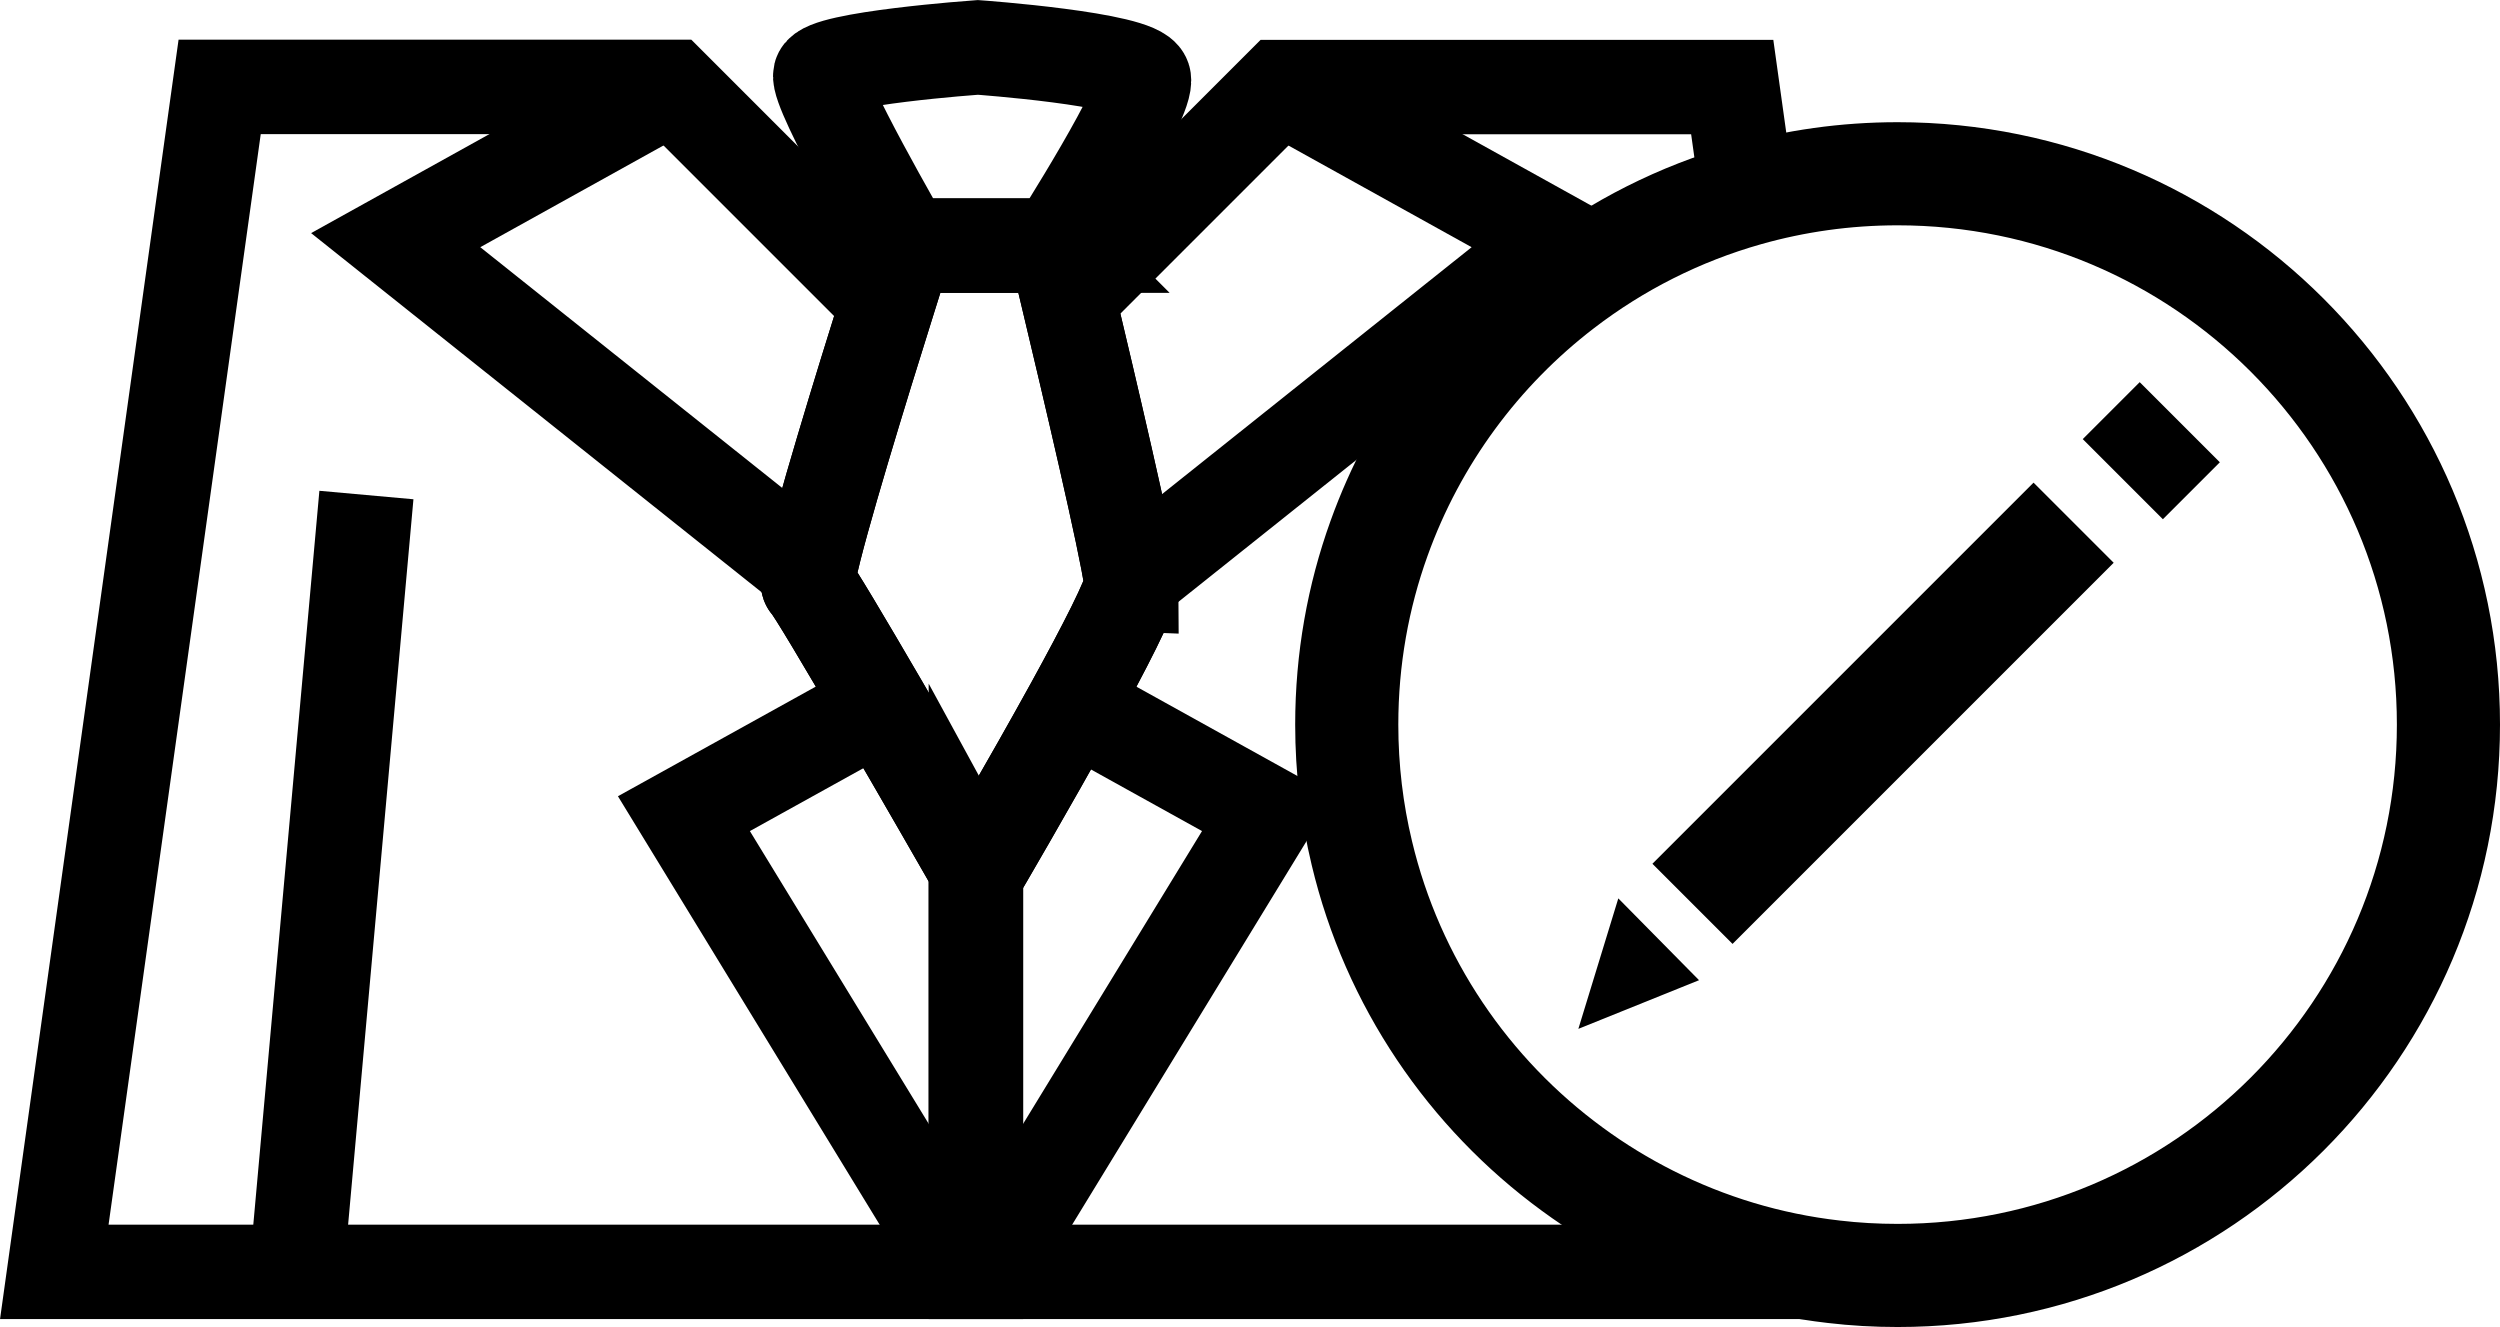
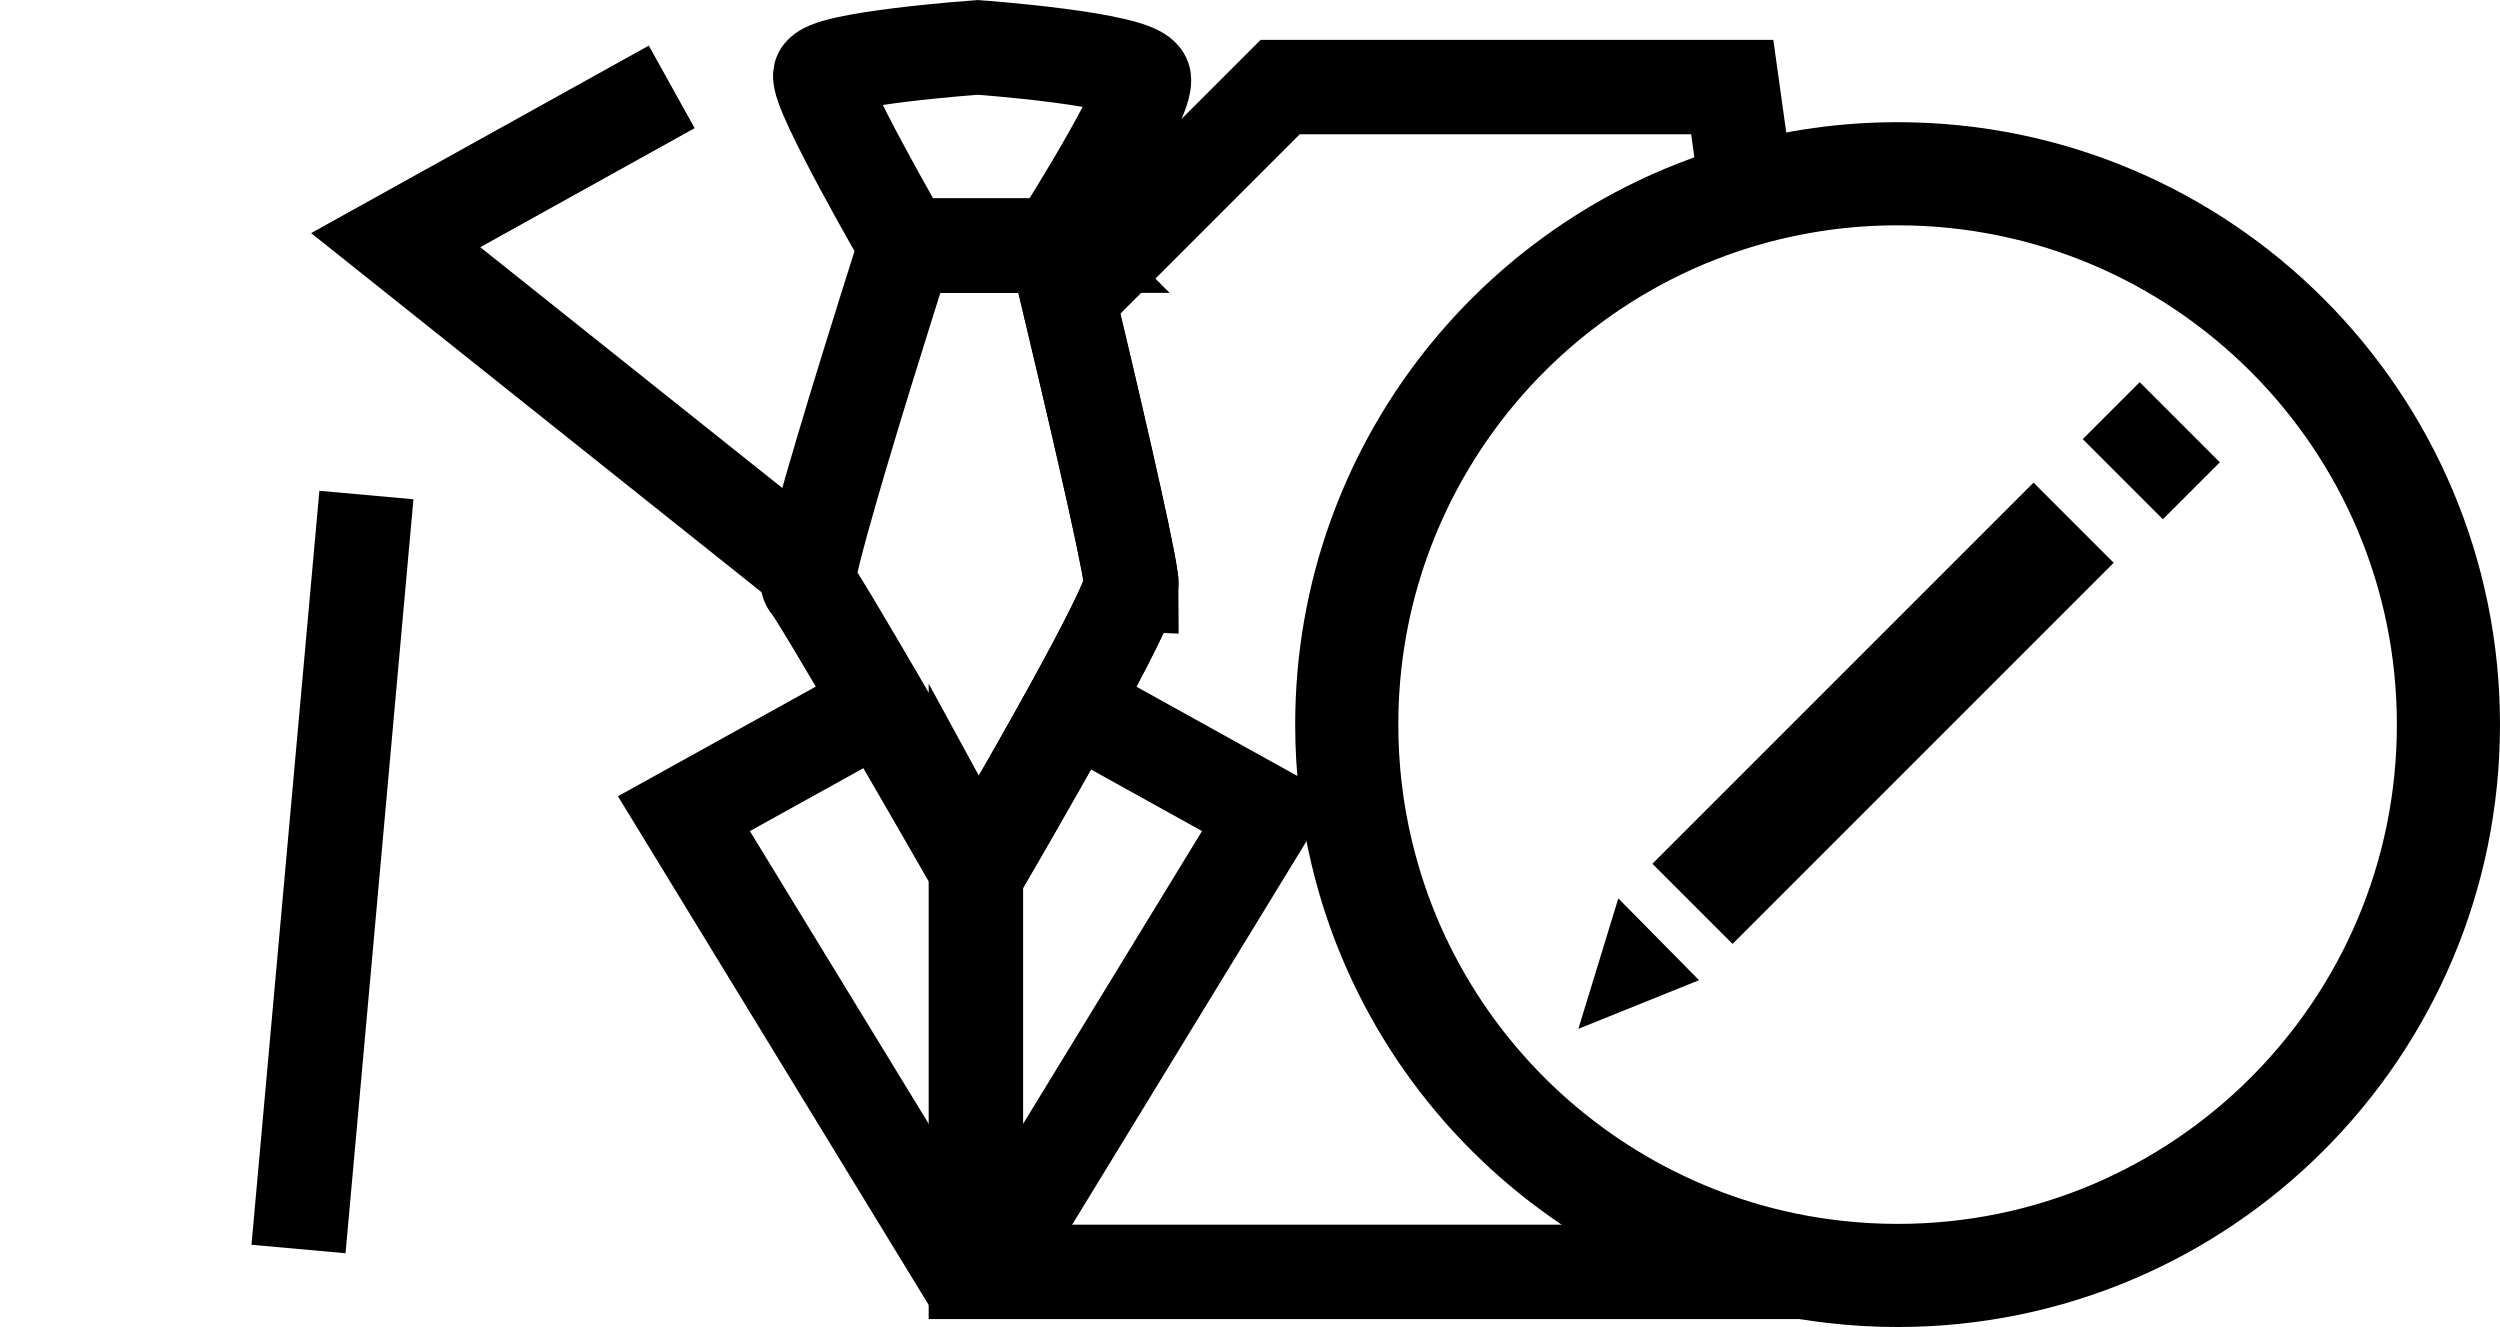
<svg xmlns="http://www.w3.org/2000/svg" viewBox="0 0 264.73 140.53">
  <defs>
    <style>
      .cls-1 {
        stroke-width: 10.92px;
      }

      .cls-1, .cls-2, .cls-3, .cls-4 {
        fill: none;
        stroke: #000;
        stroke-miterlimit: 10;
      }

      .cls-2 {
        stroke-width: 12px;
      }

      .cls-3 {
        stroke-width: 5px;
      }

      .cls-4 {
        stroke-width: 10px;
      }
    </style>
  </defs>
  <g id="Vrstva_6" data-name="Vrstva 6">
    <path class="cls-1" d="M259.27,76.73c0,32.22-26.11,58.33-58.33,58.33-2.29,0-4.54-.13-6.75-.39-6.92-.79-13.46-2.8-19.42-5.8-2.9-1.46-5.67-3.15-8.27-5.06-10.98-8.03-19.04-19.82-22.29-33.47-1.05-4.36-1.6-8.92-1.6-13.61,0-6.92,1.2-13.56,3.42-19.72,3.82-10.64,10.64-19.85,19.45-26.6,5.76-4.42,12.36-7.78,19.54-9.81,5.06-1.43,10.4-2.2,15.92-2.2,32.22,0,58.33,26.12,58.33,58.33Z" />
    <g>
      <line class="cls-2" x1="219.58" y1="55.35" x2="179.22" y2="95.71" />
      <line class="cls-2" x1="230.82" y1="44.71" x2="224.79" y2="50.74" />
      <polygon class="cls-3" points="172.53 99.87 171.06 104.67 175.5 102.88 172.53 99.87" />
    </g>
  </g>
  <g id="Vrstva_7" data-name="Vrstva 7">
    <path class="cls-4" d="M111.78,26.01h-15.87s-9.48-16.38-9.04-18.1c.43-1.73,16.67-2.89,16.67-2.89,0,0,16.89,1.21,17.57,3.27.67,2.06-9.33,17.72-9.33,17.72Z" />
    <g>
-       <path class="cls-4" d="M103.34,92.01v42.67H5.75L23.26,9.2h47.87l22.87,22.87c-2.67,8.52-7.3,23.52-8.26,28.31-.18.88-.24,1.42-.13,1.5.4.33,3.88,6.2,7.67,12.7h0c4.34,7.43,9.07,15.68,10.06,17.42Z" />
      <line class="cls-4" x1="38.8" y1="52.42" x2="31.61" y2="132.26" />
      <path class="cls-4" d="M119.8,61.89c0,1.15-2.88,6.72-6.22,12.8-4.6,8.35-10.05,17.65-10.05,17.65,0,0-.07-.12-.19-.34-1-1.74-5.73-9.99-10.06-17.41h0c-3.79-6.51-7.27-12.38-7.67-12.71-.11-.08-.05-.62.13-1.5.96-4.79,5.58-19.8,8.26-28.31,1.13-3.62,1.91-6.06,1.91-6.06h15.87s.55,2.25,1.35,5.63c2.15,9.01,6.16,26.03,6.63,29.71.03.24.05.42.05.54Z" />
      <polyline class="cls-4" points="85.74 60.38 41.9 25.43 71.13 9.2" />
      <polyline class="cls-4" points="93.28 74.6 72.42 86.16 102.06 134.68 103.34 136.77" />
      <path class="cls-4" d="M194.19,134.68h-90.85v-42.67c.12.22.19.34.19.34,0,0,5.45-9.3,10.05-17.65,3.34-6.08,6.22-11.66,6.22-12.8,0-.12,0-.3-.05-.54-.47-3.69-4.48-20.71-6.62-29.71l22.43-22.43h47.87l1.59,11.39c-7.18,2.02-13.78,5.39-19.54,9.81-8.81,6.76-15.63,15.97-19.45,26.6-2.22,6.16-3.42,12.79-3.42,19.72,0,4.69.56,9.25,1.6,13.61,3.25,13.65,11.31,25.44,22.29,33.47,2.6,1.91,5.36,3.6,8.27,5.06,5.95,3,12.5,5.01,19.42,5.8Z" />
-       <polyline class="cls-4" points="135.55 9.2 164.79 25.43 119.75 61.35" />
      <polyline class="cls-4" points="113.59 74.69 134.27 86.16 104.62 134.68 103.34 136.77" />
    </g>
  </g>
</svg>